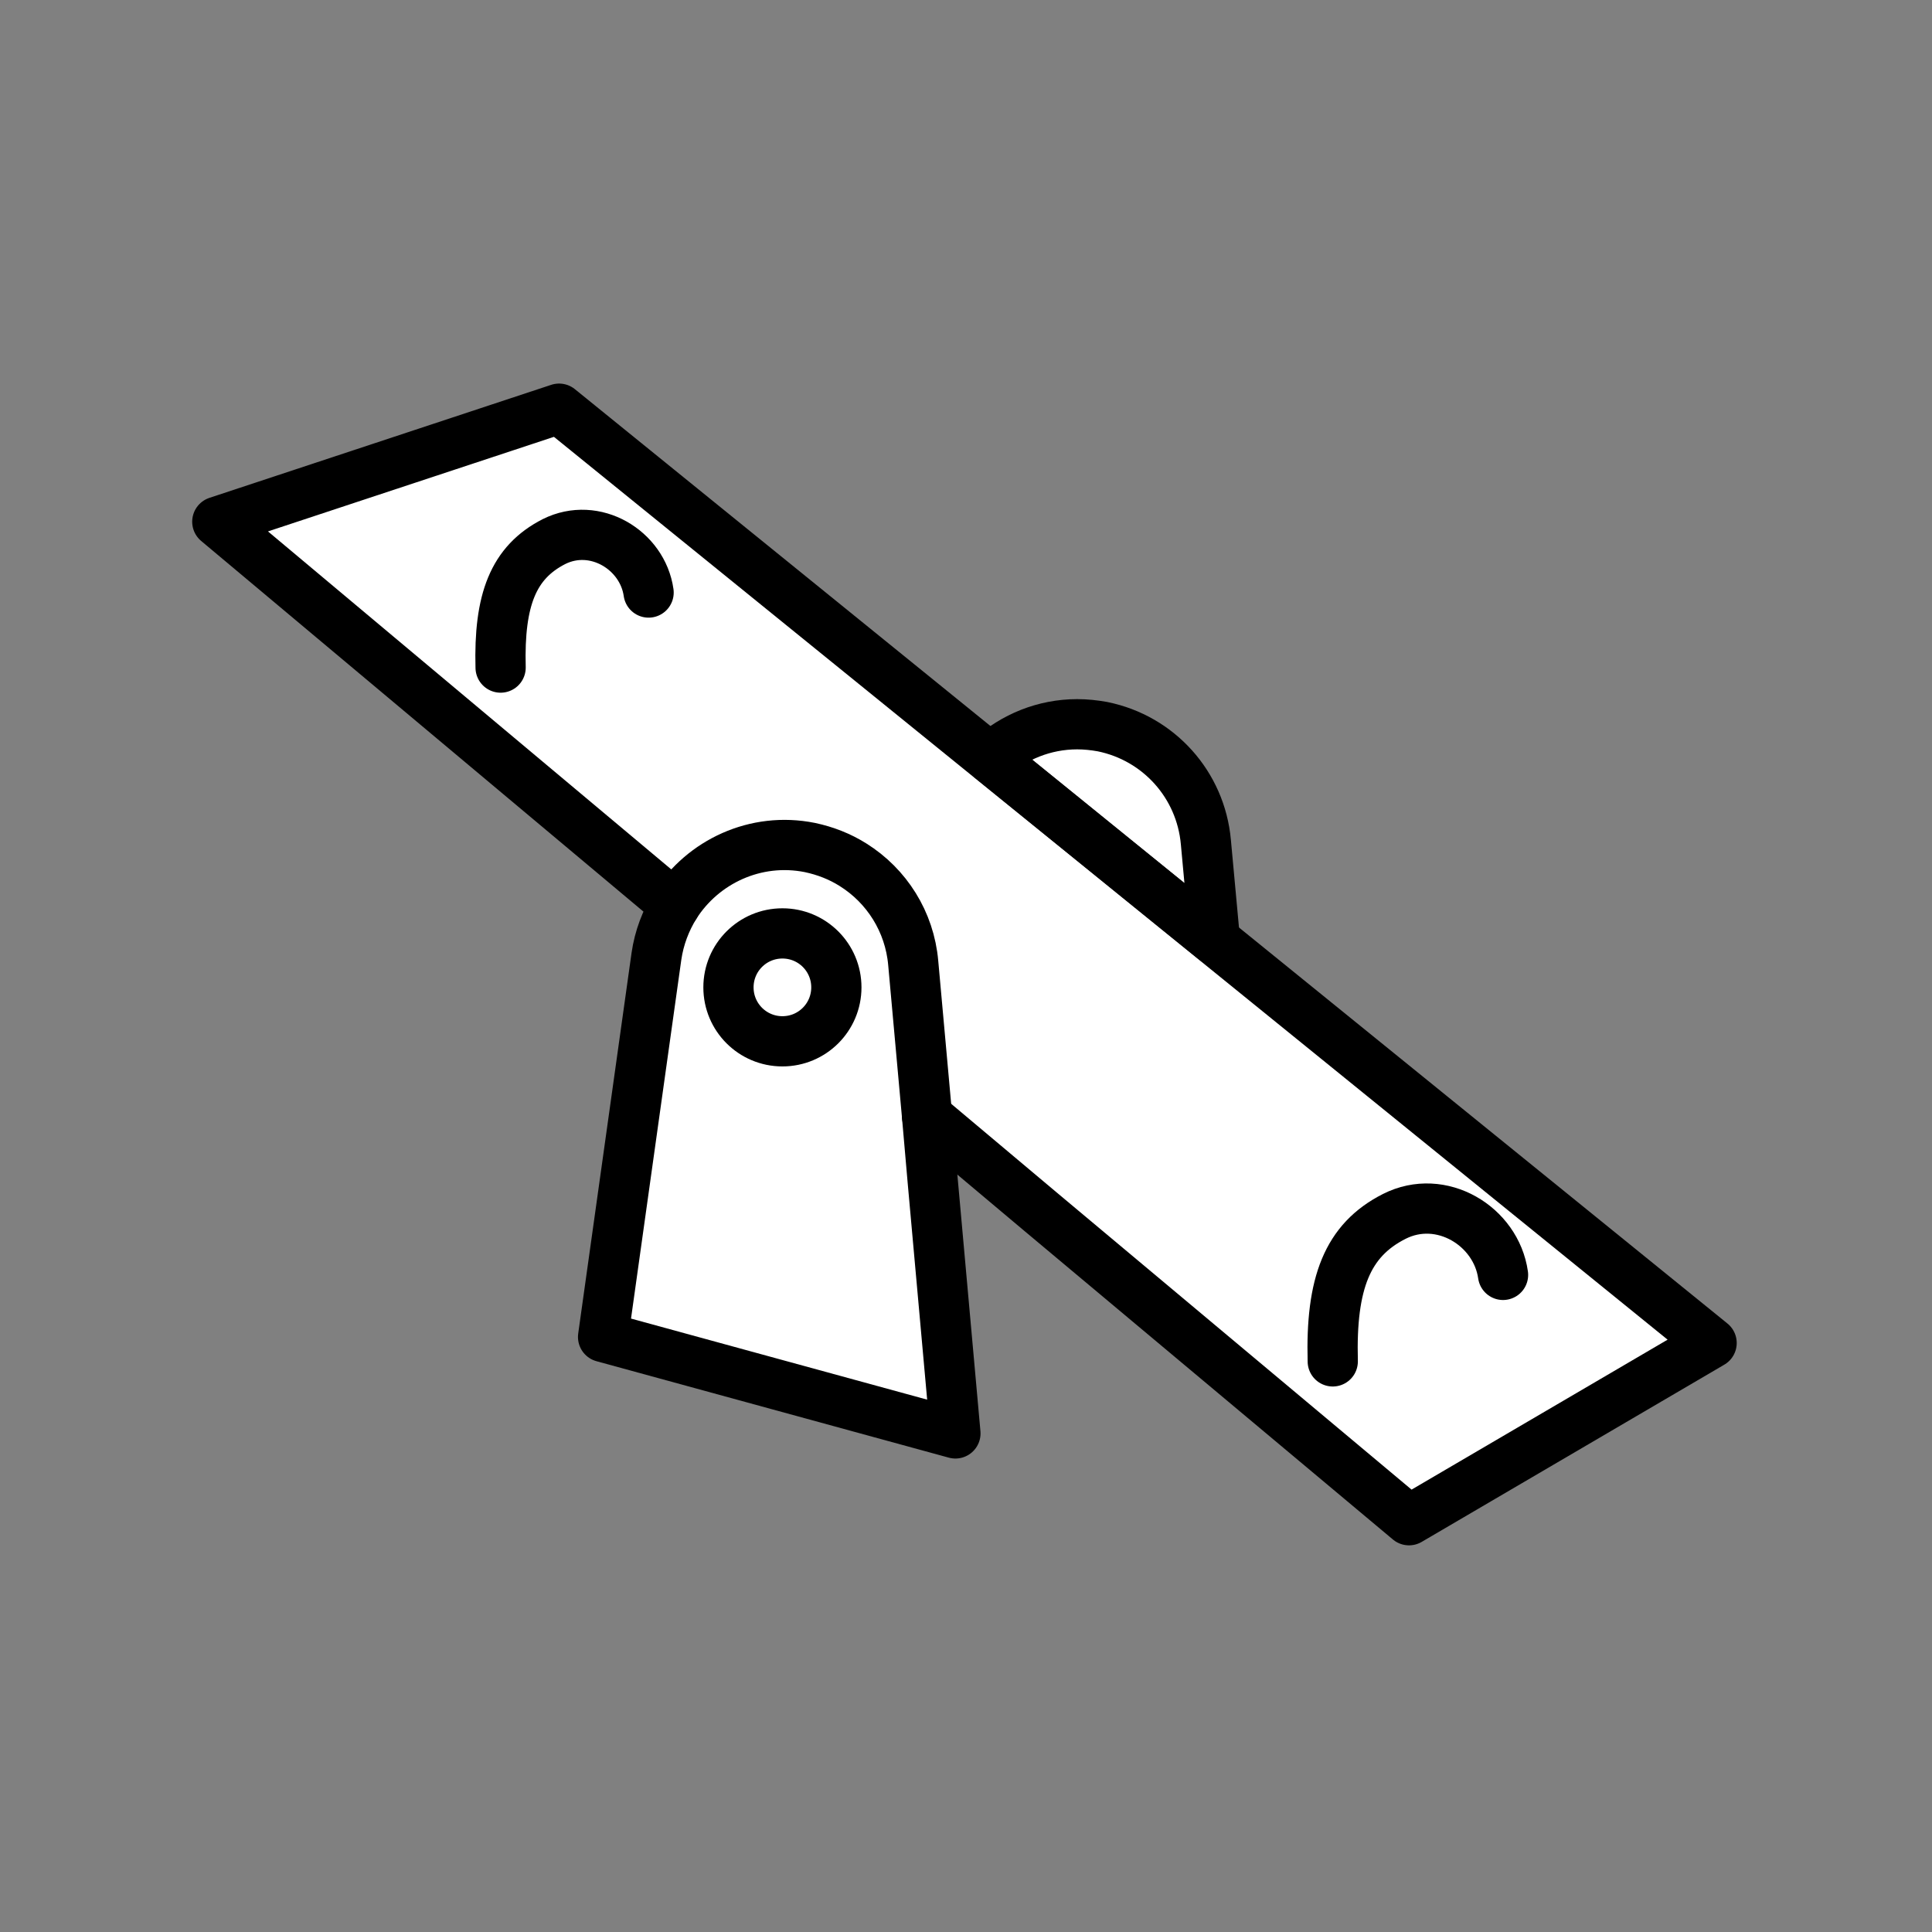
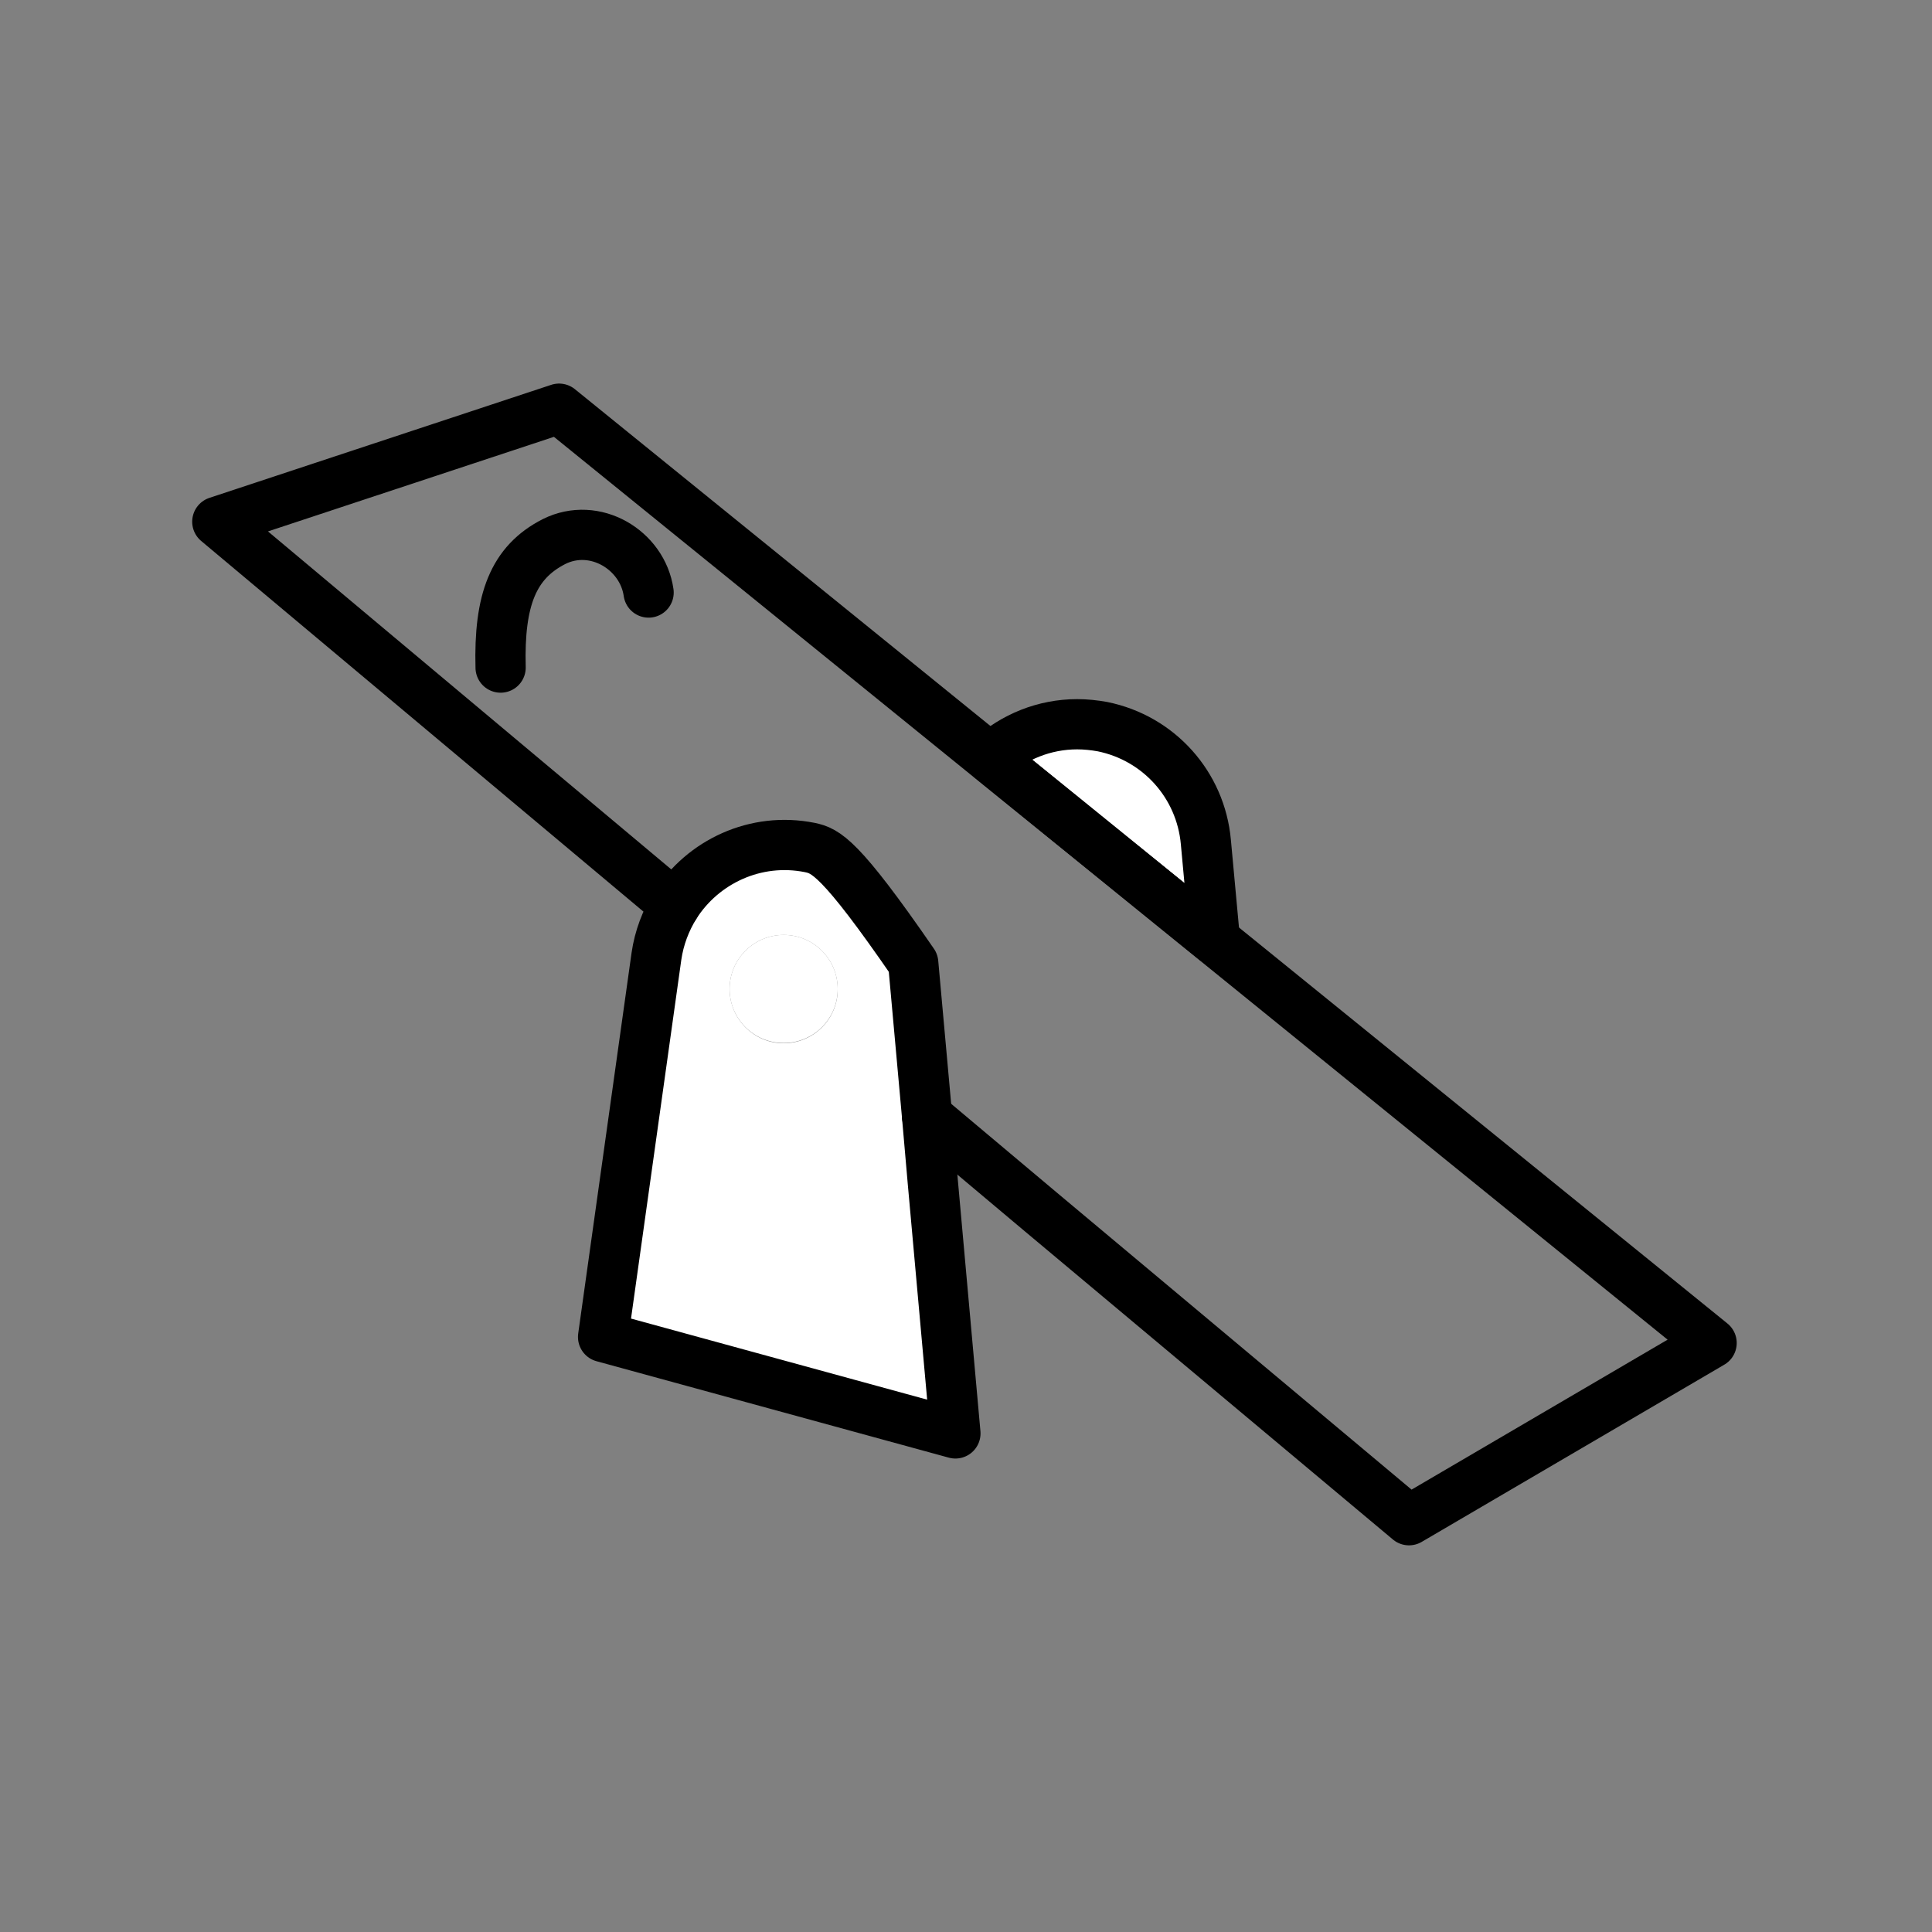
<svg xmlns="http://www.w3.org/2000/svg" width="25px" height="25px" viewBox="0 0 25 25" version="1.1">
  <rect x="0" y="0" width="25" height="25" fill="#808080" stroke="none" />
  <g id="surface1">
    <path style=" stroke:none;fill-rule:nonzero;fill:rgb(100%,100%,100%);fill-opacity:1;" d="M 15.629 10.914 L 15.742 12.18 L 12.836 9.824 C 13.137 9.551 13.535 9.387 13.961 9.387 C 14.07 9.387 14.18 9.398 14.289 9.418 C 15.02 9.566 15.562 10.172 15.629 10.914 Z M 12.016 14.469 L 11.836 12.48 C 11.789 11.945 11.492 11.48 11.055 11.207 C 10.887 11.102 10.699 11.027 10.496 10.984 C 9.793 10.844 9.109 11.168 8.75 11.734 C 8.629 11.93 8.543 12.152 8.508 12.395 L 7.816 17.328 L 12.383 18.578 L 12.09 15.32 Z M 10.141 13.5 C 9.754 13.5 9.441 13.184 9.441 12.797 C 9.441 12.41 9.754 12.098 10.141 12.098 C 10.527 12.098 10.84 12.41 10.84 12.797 C 10.844 13.184 10.527 13.5 10.141 13.5 Z M 10.141 13.5 " />
    <path style=" stroke:none;fill-rule:nonzero;fill:rgb(100%,100%,100%);fill-opacity:1;" d="M 10.84 12.797 C 10.84 13.184 10.527 13.496 10.141 13.496 C 9.754 13.496 9.441 13.184 9.441 12.797 C 9.441 12.41 9.754 12.098 10.141 12.098 C 10.527 12.098 10.84 12.41 10.84 12.797 Z M 10.84 12.797 " />
-     <path style=" stroke:none;fill-rule:nonzero;fill:rgb(100%,100%,100%);fill-opacity:1;" d="M 22.184 17.406 L 18.258 19.703 L 13.484 15.703 L 12.016 14.469 L 11.836 12.48 C 11.789 11.945 11.492 11.48 11.055 11.207 C 10.887 11.102 10.699 11.027 10.496 10.984 C 9.793 10.844 9.109 11.168 8.75 11.734 L 2.816 6.762 L 7.246 5.297 L 11.762 8.957 L 14.672 11.316 Z M 22.184 17.406 " />
    <path style="fill:none;stroke-width:50;stroke-linecap:round;stroke-linejoin:round;stroke:rgb(0%,0%,0%);stroke-opacity:1;stroke-miterlimit:10;" d="M 922.8 1111.2 L 1035.6 1206 L 1402.5 1513.2 L 1703.7 1336.8 L 1126.8 869.1 L 903.3 687.9 L 556.5 406.8 L 216.3 519.3 L 672 901.2 " transform="matrix(0.013,0,0,0.013,0,0)" />
-     <path style="fill:none;stroke-width:50;stroke-linecap:round;stroke-linejoin:round;stroke:rgb(0%,0%,0%);stroke-opacity:1;stroke-miterlimit:10;" d="M 672 901.2 C 662.7 916.2 656.1 933.3 653.4 951.9 L 600.3 1330.8 L 951 1426.8 L 928.5 1176.6 L 922.8 1111.2 L 909 958.5 C 905.4 917.4 882.6 881.7 849 860.7 C 836.1 852.6 821.7 846.9 806.1 843.6 C 752.1 832.8 699.6 857.7 672 901.2 Z M 672 901.2 " transform="matrix(0.013,0,0,0.013,0,0)" />
-     <path style="fill:none;stroke-width:50;stroke-linecap:round;stroke-linejoin:round;stroke:rgb(0%,0%,0%);stroke-opacity:1;stroke-miterlimit:10;" d="M 1326.6 1355.1 C 1324.5 1277.4 1341 1234.5 1387.8 1210.8 C 1434.6 1187.1 1489.2 1220.4 1496.1 1269 " transform="matrix(0.013,0,0,0.013,0,0)" />
+     <path style="fill:none;stroke-width:50;stroke-linecap:round;stroke-linejoin:round;stroke:rgb(0%,0%,0%);stroke-opacity:1;stroke-miterlimit:10;" d="M 672 901.2 C 662.7 916.2 656.1 933.3 653.4 951.9 L 600.3 1330.8 L 951 1426.8 L 928.5 1176.6 L 922.8 1111.2 L 909 958.5 C 836.1 852.6 821.7 846.9 806.1 843.6 C 752.1 832.8 699.6 857.7 672 901.2 Z M 672 901.2 " transform="matrix(0.013,0,0,0.013,0,0)" />
    <path style="fill:none;stroke-width:50;stroke-linecap:round;stroke-linejoin:round;stroke:rgb(0%,0%,0%);stroke-opacity:1;stroke-miterlimit:10;" d="M 498.3 664.5 C 496.5 597 510.9 559.8 551.4 539.1 C 592.2 518.7 639.6 547.5 645.6 589.8 " transform="matrix(0.013,0,0,0.013,0,0)" />
-     <path style="fill:none;stroke-width:50;stroke-linecap:round;stroke-linejoin:round;stroke:rgb(0%,0%,0%);stroke-opacity:1;stroke-miterlimit:10;" d="M 832.5 982.8 C 832.5 1012.5 808.5 1036.5 778.8 1036.5 C 749.1 1036.5 725.1 1012.5 725.1 982.8 C 725.1 953.1 749.1 929.1 778.8 929.1 C 808.5 929.1 832.5 953.1 832.5 982.8 Z M 832.5 982.8 " transform="matrix(0.013,0,0,0.013,0,0)" />
    <path style="fill:none;stroke-width:50;stroke-linecap:round;stroke-linejoin:round;stroke:rgb(0%,0%,0%);stroke-opacity:1;stroke-miterlimit:10;" d="M 1200.3 838.2 C 1195.2 781.2 1153.5 734.7 1097.4 723.3 C 1089 721.8 1080.6 720.9 1072.2 720.9 C 1039.5 720.9 1008.9 733.5 985.8 754.5 L 1209.3 935.7 Z M 1200.3 838.2 " transform="matrix(0.013,0,0,0.013,0,0)" />
  </g>
</svg>